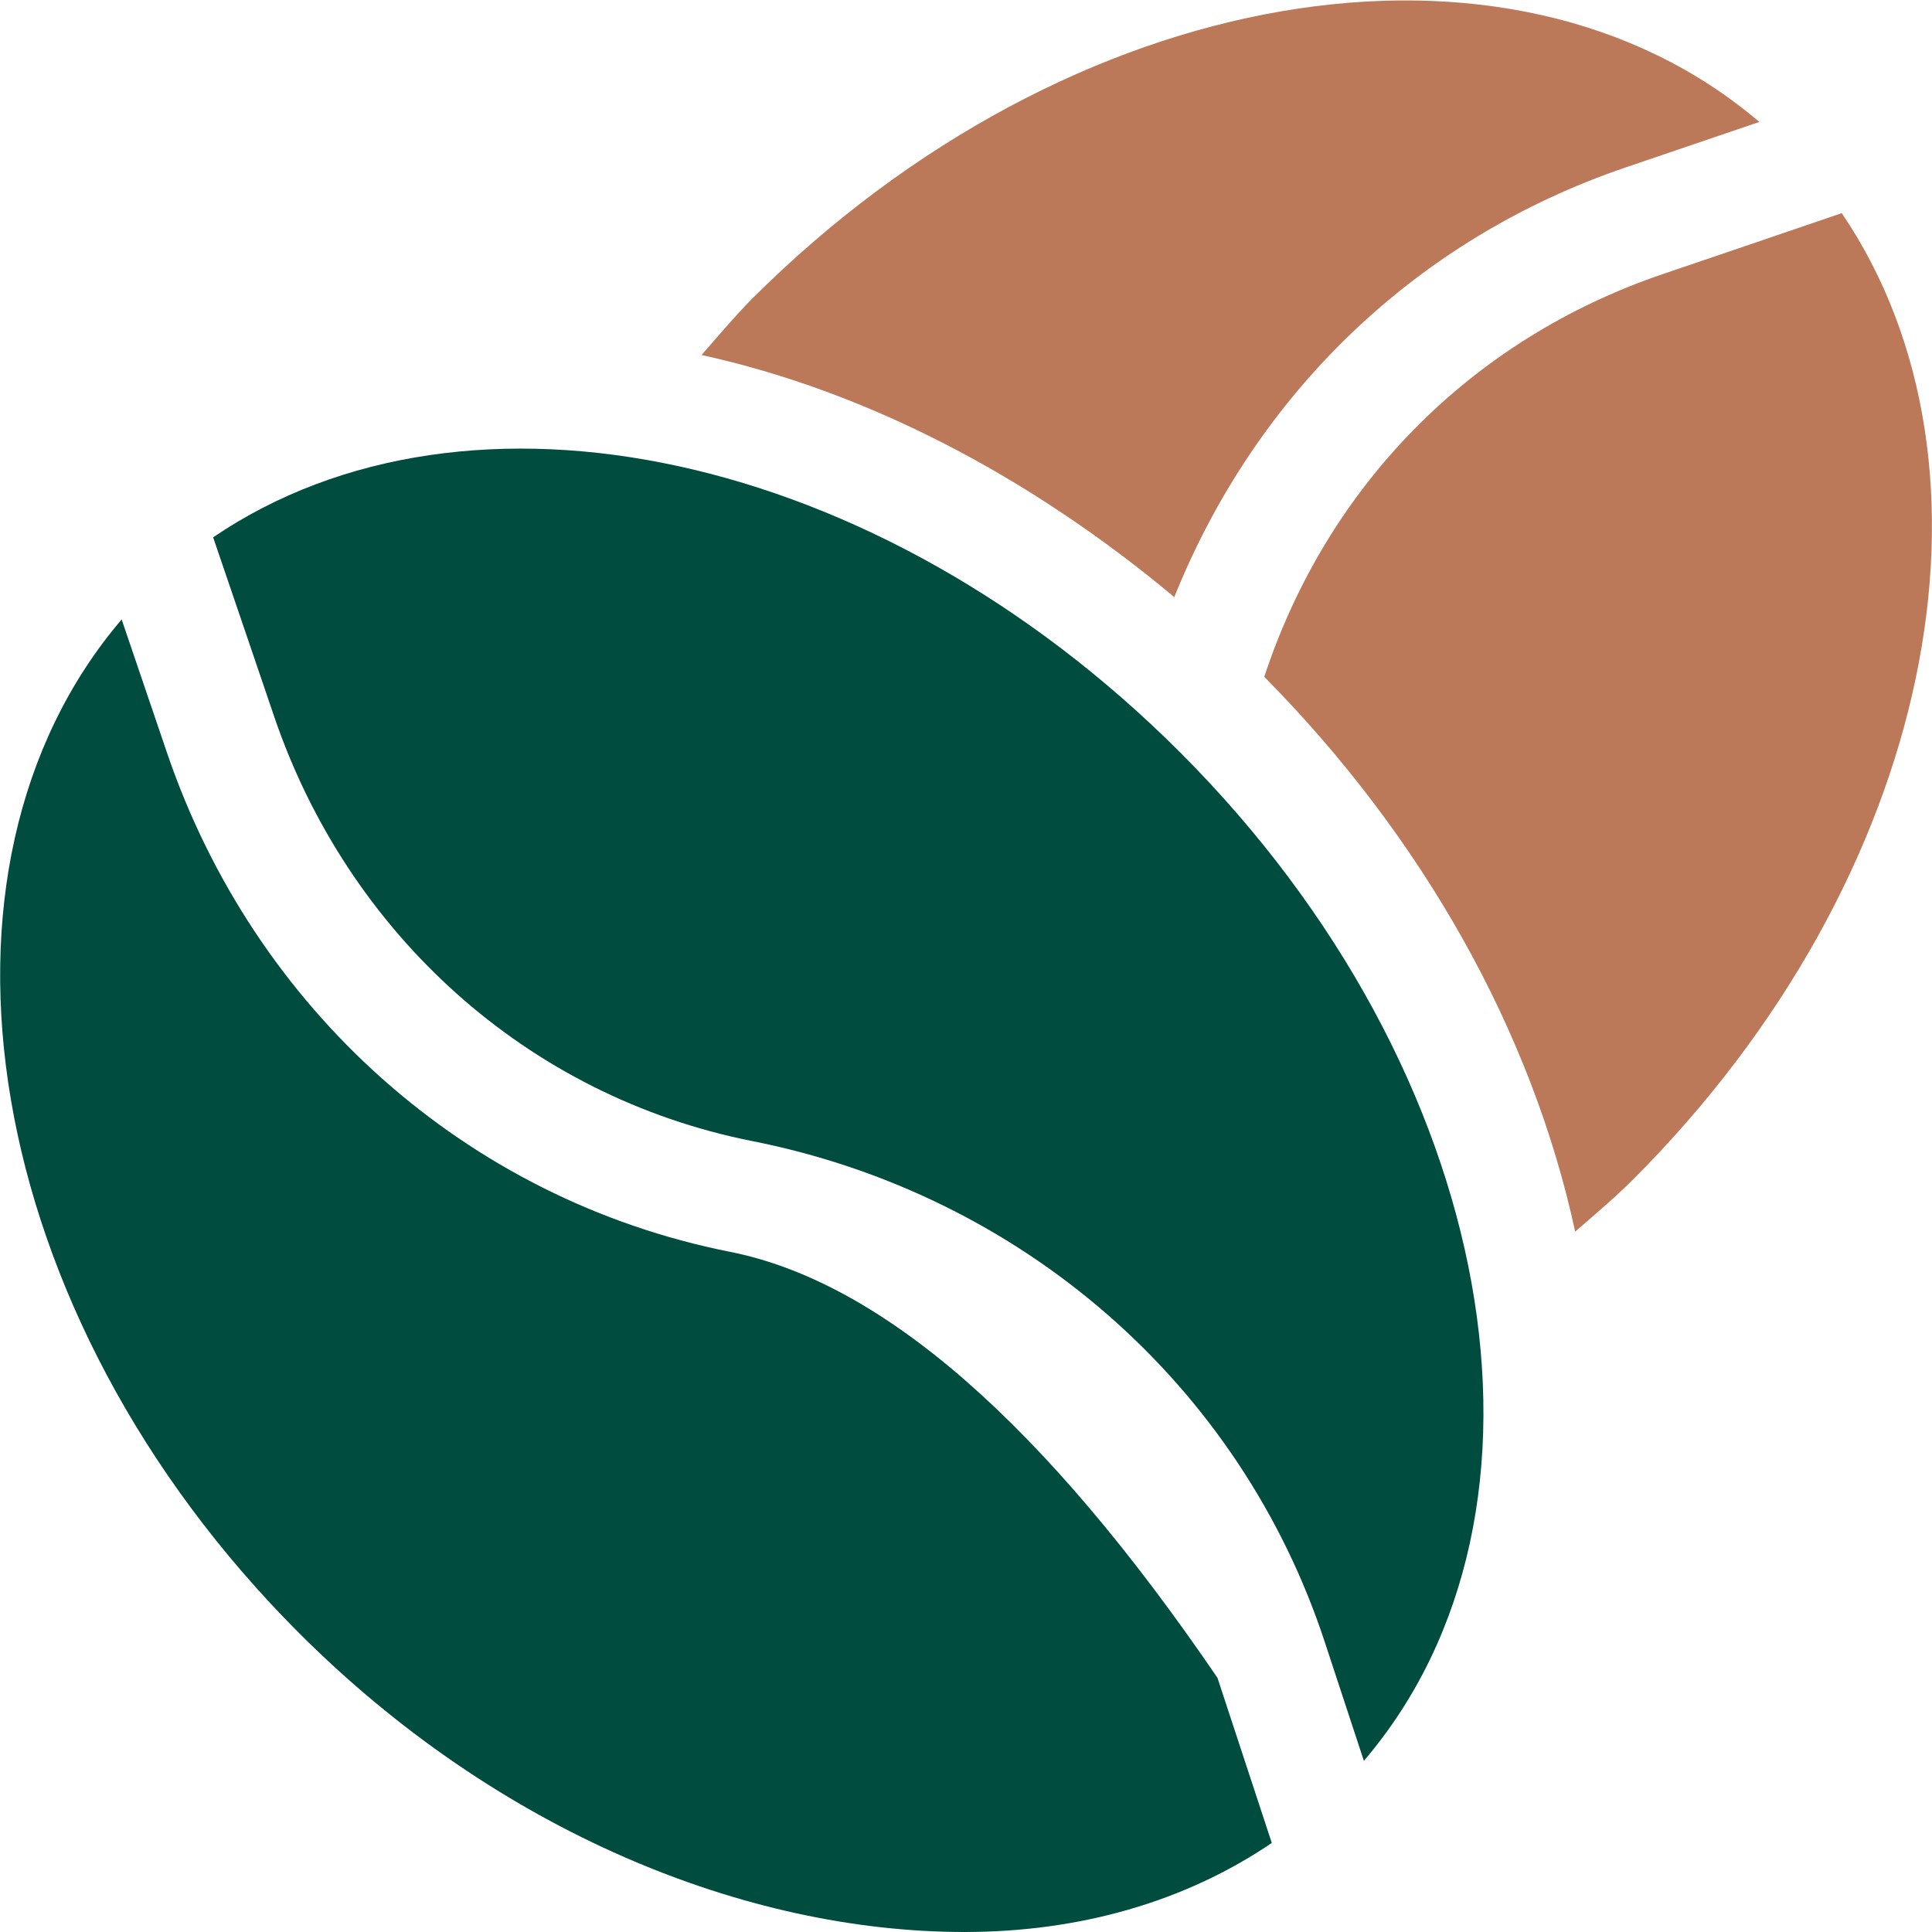
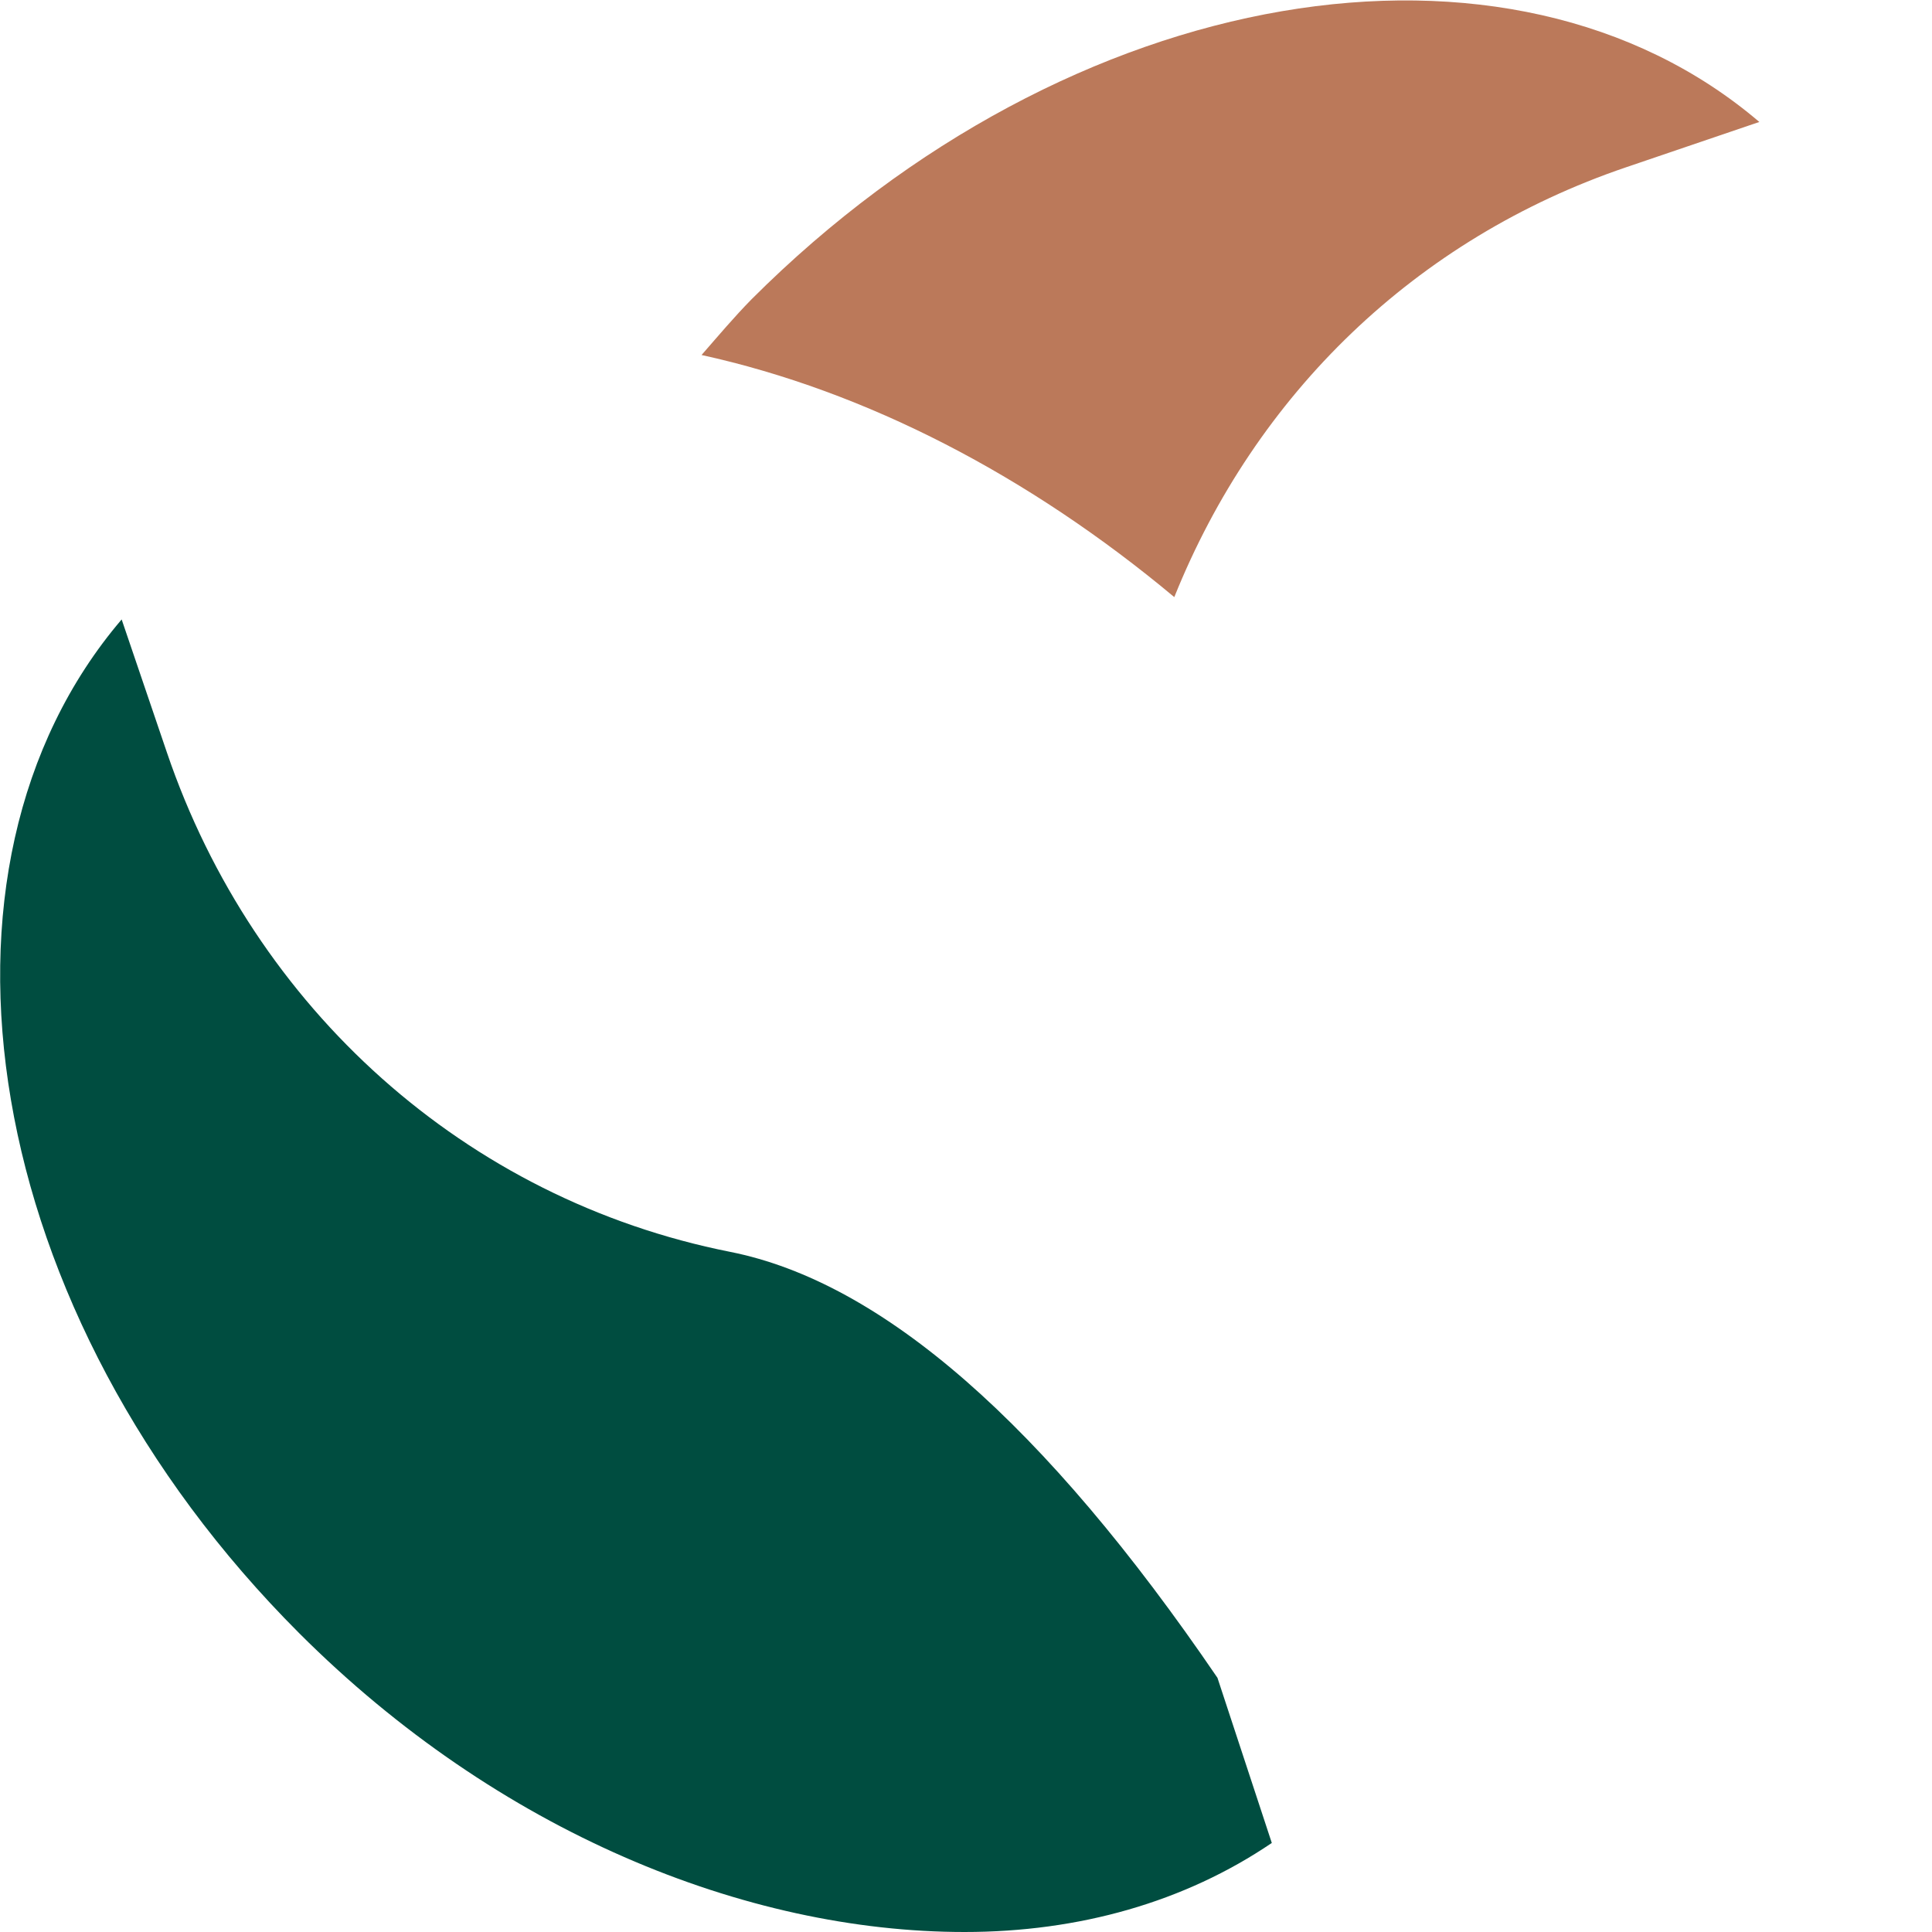
<svg xmlns="http://www.w3.org/2000/svg" version="1.1" id="katman_1" x="0px" y="0px" viewBox="0 0 640 640" style="enable-background:new 0 0 640 640;" xml:space="preserve">
  <style type="text/css">
	.st0{fill:#BB795A;}
	.st1{fill:#BB795A;fill-opacity:0;stroke:#000000;stroke-opacity:0;}
	.st2{fill:#004D40;}
	.st3{fill:#004D40;fill-opacity:0;stroke:#000000;stroke-opacity:0;}
</style>
  <g>
    <g>
      <g>
        <g>
          <path id="d1FM9ACXEI" class="st0" d="M232.4,117.6c54.7,12,108.6,40.1,156.6,80.2c27-67.2,79.9-118.7,149.7-142.4      c4.4-1.5,39.7-13.5,44.1-15C500.3-30,354.8-6.6,249,99.1C243.2,105,237.9,111.3,232.4,117.6z" />
        </g>
        <g>
          <g>
            <path id="d1FM9ACXEI_00000119103953577987048270000015403691875233904302_" class="st1" d="M232.4,117.6       c54.7,12,108.6,40.1,156.6,80.2c27-67.2,79.9-118.7,149.7-142.4c4.4-1.5,39.7-13.5,44.1-15C500.3-30,354.8-6.6,249,99.1       C243.2,105,237.9,111.3,232.4,117.6z" />
          </g>
        </g>
      </g>
      <g>
        <g>
-           <path id="a1c723MUqT" class="st0" d="M550.8,90.8c-63.8,21.7-111.2,70.3-132,133.4c52.7,53.3,88.7,117.7,103,183.8      c6.4-5.6,13-11.1,19.1-17.2C641.2,290.5,667.4,155,610.1,70.6C598.2,74.7,556.7,88.8,550.8,90.8z" />
-         </g>
+           </g>
        <g>
          <g>
            <path id="a1c723MUqT_00000044856190687295534500000016143283236994902923_" class="st1" d="M550.8,90.8       c-63.8,21.7-111.2,70.3-132,133.4c52.7,53.3,88.7,117.7,103,183.8c6.4-5.6,13-11.1,19.1-17.2C641.2,290.5,667.4,155,610.1,70.6       C598.2,74.7,556.7,88.8,550.8,90.8z" />
          </g>
        </g>
      </g>
      <g>
        <g>
          <path id="bBpLIgRLN" class="st2" d="M241.9,414.7C154.2,397.3,84.1,334,55.3,249.3c-1.5-4.4-13.5-39.7-15-44.1      c-70.4,82.5-47,230,58.8,335.8c65.8,65.8,147.9,99,220.4,99c37.9,0,72.9-9.9,101.8-29.5c-1.2-3.6-7.2-21.9-18-54.7      C346,471.7,292.2,424.7,241.9,414.7z" />
        </g>
        <g>
          <g>
            <path id="bBpLIgRLN_00000175289225139286551090000018181062014029969066_" class="st3" d="M241.9,414.7       C154.2,397.3,84.1,334,55.3,249.3c-1.5-4.4-13.5-39.7-15-44.1c-70.4,82.5-47,230,58.8,335.8c65.8,65.8,147.9,99,220.4,99       c37.9,0,72.9-9.9,101.8-29.5c-1.2-3.6-7.2-21.9-18-54.7C346,471.7,292.2,424.7,241.9,414.7z" />
          </g>
        </g>
      </g>
      <g>
        <g>
-           <path id="a2HL1VT1NT" class="st2" d="M70.6,178c2,5.9,18.2,53.3,20.2,59.3c24.5,72,83.8,125.9,158.4,140.7      c88.8,17.6,161.5,80.1,189.7,166.1c1.3,3.9,11.6,35.3,12.9,39.2c70.5-82.5,44.9-228.3-60.9-334.1      C290.5,148.8,155,120.6,70.6,178z" />
-         </g>
+           </g>
        <g>
          <g>
-             <path id="a2HL1VT1NT_00000055691589196594881720000015940195277938584212_" class="st3" d="M70.6,178       c2,5.9,18.2,53.3,20.2,59.3c24.5,72,83.8,125.9,158.4,140.7c88.8,17.6,161.5,80.1,189.7,166.1c1.3,3.9,11.6,35.3,12.9,39.2       c70.5-82.5,44.9-228.3-60.9-334.1C290.5,148.8,155,120.6,70.6,178z" />
-           </g>
+             </g>
        </g>
      </g>
    </g>
  </g>
</svg>